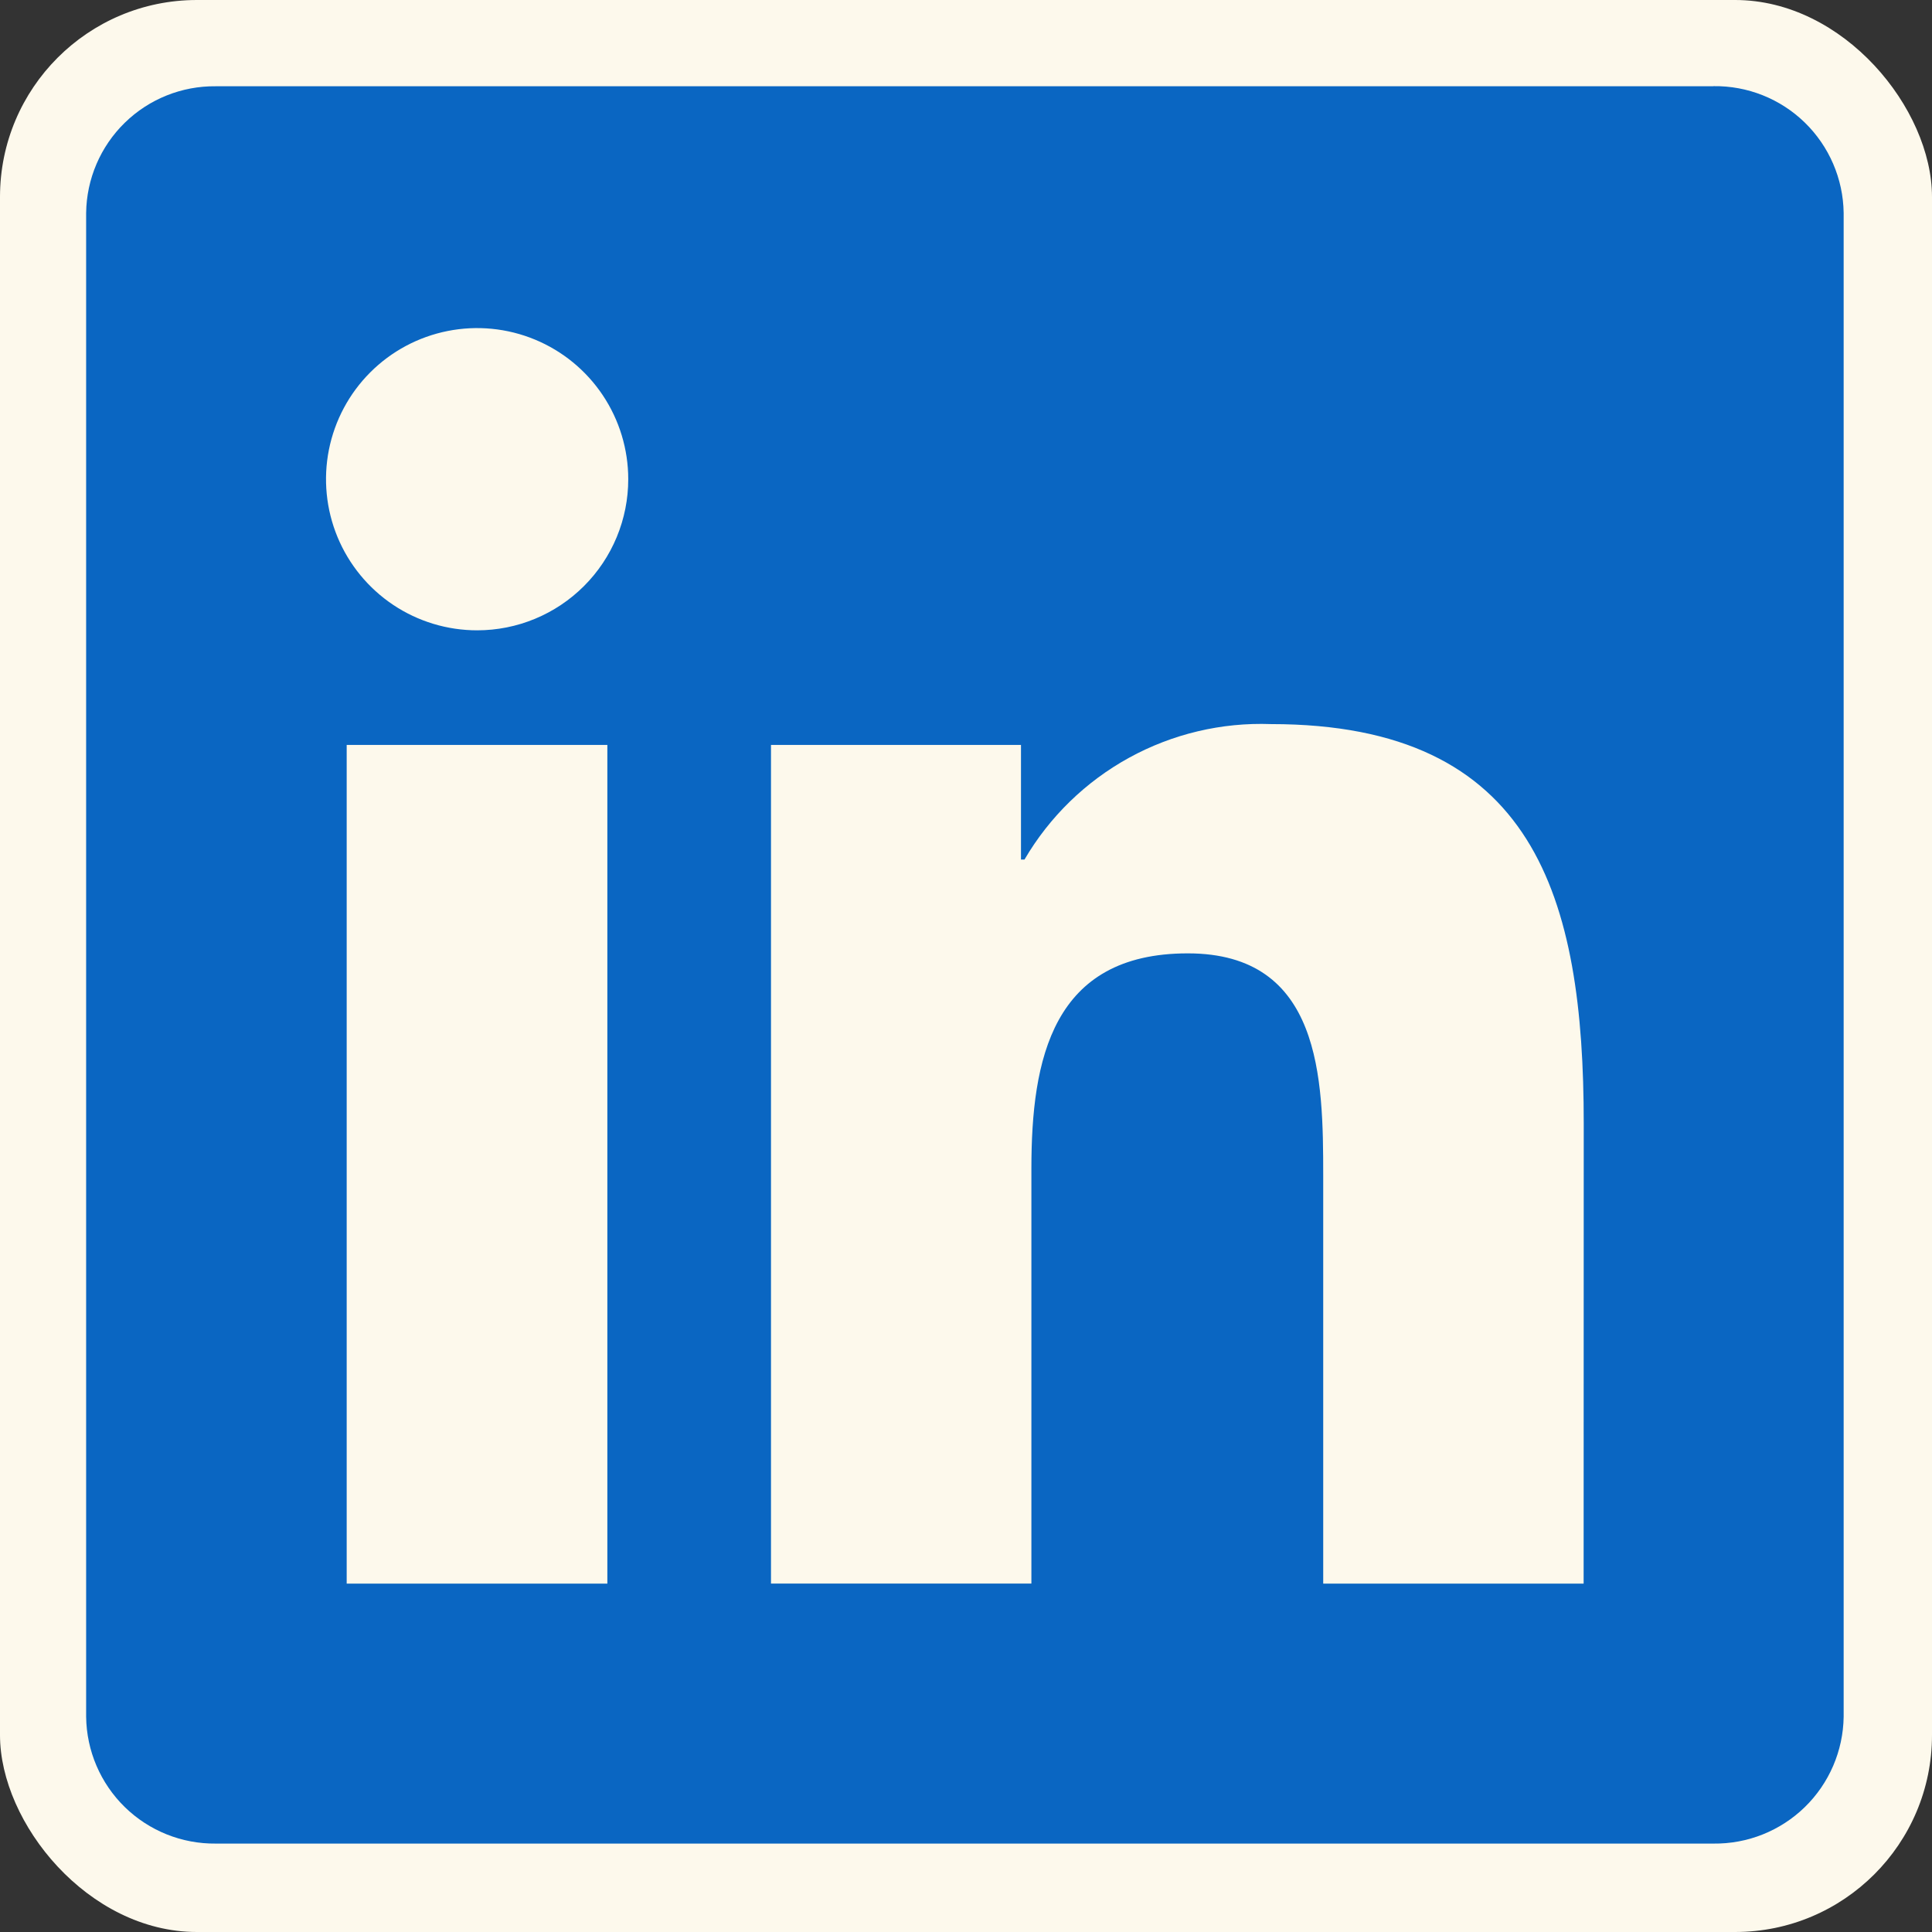
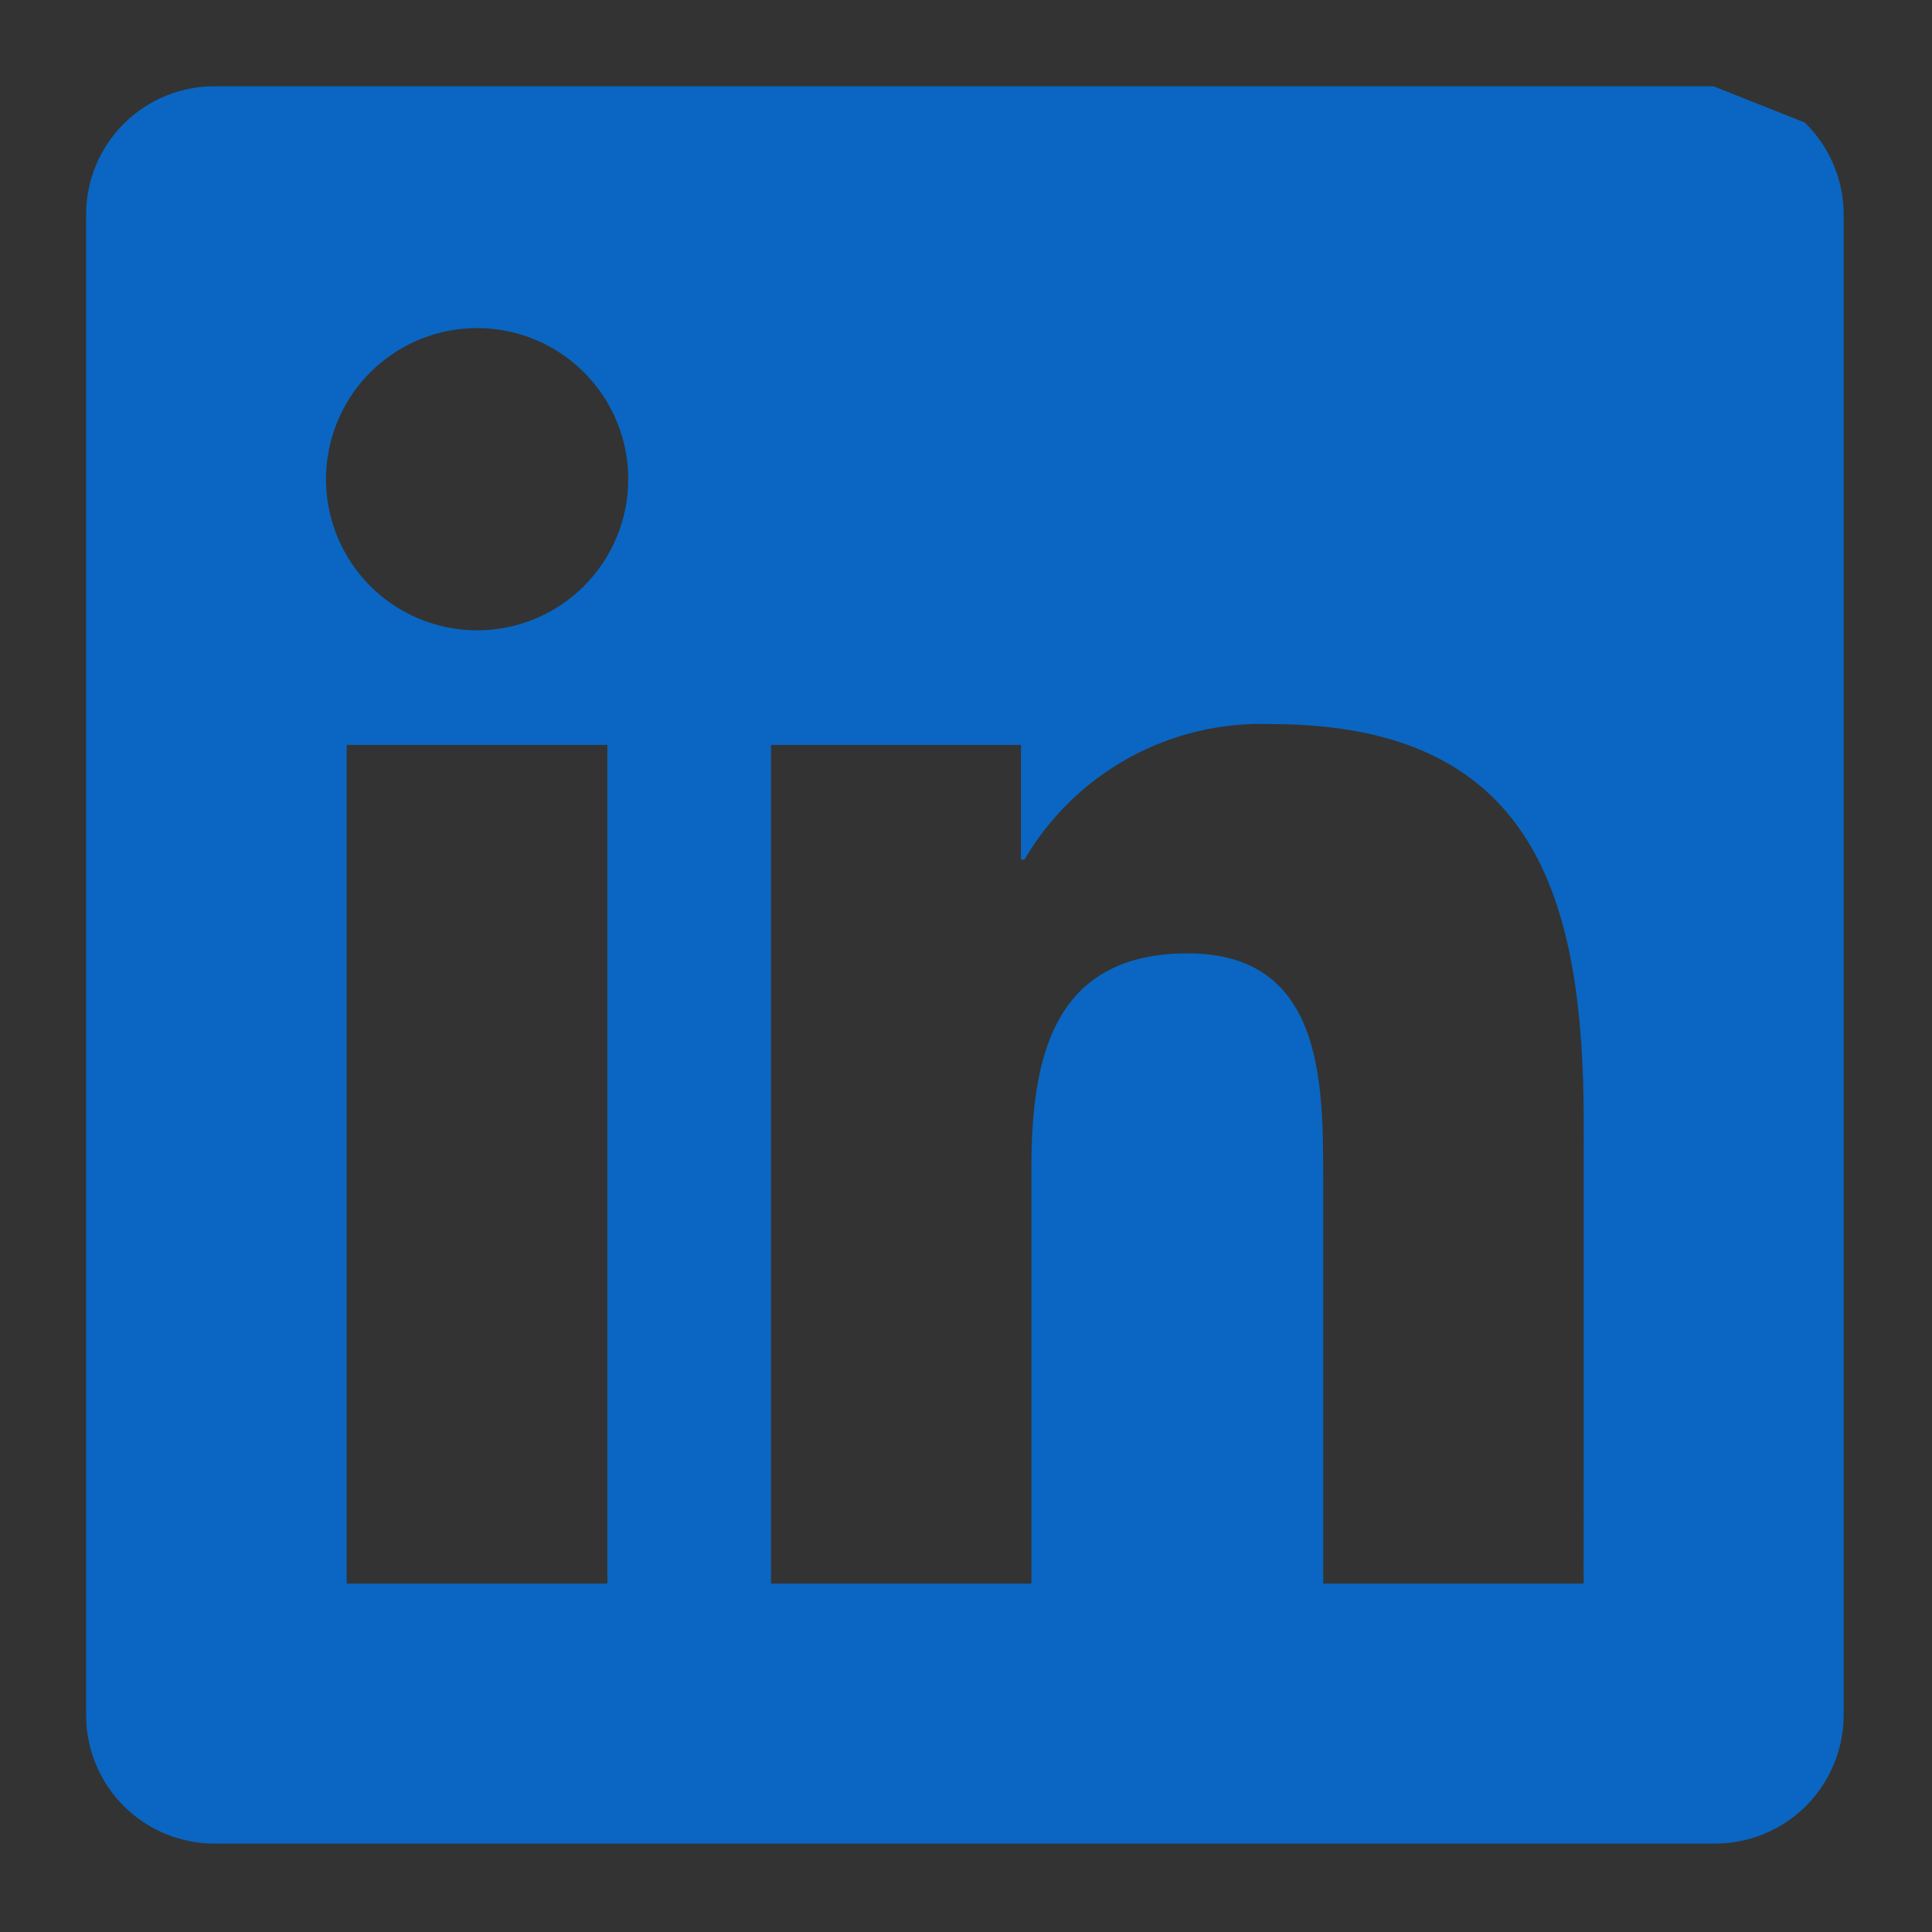
<svg xmlns="http://www.w3.org/2000/svg" width="157" height="157" viewBox="0 0 157 157" fill="none">
  <rect x="0" y="0" width="157" height="157" fill="#333333" stroke="none" />
-   <rect width="157" height="157" rx="16" fill="#FDF9EC" />
  <g clip-path="url(#clip0_2243_9819)">
-     <path d="M128.69 128.689H107.528V95.549C107.528 87.646 107.387 77.473 96.522 77.473C85.501 77.473 83.814 86.083 83.814 94.973V128.687H62.653V60.537H82.968V69.851H83.252C85.285 66.375 88.223 63.515 91.753 61.576C95.282 59.638 99.272 58.693 103.296 58.842C124.744 58.842 128.699 72.95 128.699 91.303L128.69 128.689ZM38.775 51.222C36.347 51.222 33.972 50.503 31.952 49.154C29.933 47.804 28.358 45.887 27.428 43.643C26.499 41.399 26.255 38.93 26.728 36.548C27.202 34.166 28.371 31.977 30.088 30.26C31.805 28.542 33.993 27.372 36.375 26.898C38.757 26.423 41.227 26.666 43.471 27.595C45.715 28.524 47.633 30.098 48.983 32.117C50.332 34.136 51.053 36.511 51.053 38.939C51.054 40.552 50.736 42.149 50.12 43.639C49.503 45.129 48.598 46.483 47.458 47.623C46.318 48.764 44.965 49.669 43.475 50.286C41.985 50.904 40.388 51.222 38.775 51.222ZM49.356 128.689H28.173V60.537H49.356V128.689ZM139.24 7.01H17.539C14.777 6.979 12.115 8.045 10.139 9.976C8.163 11.906 7.034 14.542 7 17.304V139.51C7.033 142.274 8.161 144.911 10.137 146.844C12.113 148.776 14.775 149.845 17.539 149.815H139.24C142.009 149.85 144.679 148.784 146.663 146.852C148.646 144.92 149.782 142.279 149.821 139.51V17.295C149.781 14.527 148.644 11.889 146.661 9.958C144.677 8.028 142.008 6.964 139.24 7.001" fill="#0A66C2" />
+     <path d="M128.69 128.689H107.528V95.549C107.528 87.646 107.387 77.473 96.522 77.473C85.501 77.473 83.814 86.083 83.814 94.973V128.687H62.653V60.537H82.968V69.851H83.252C85.285 66.375 88.223 63.515 91.753 61.576C95.282 59.638 99.272 58.693 103.296 58.842C124.744 58.842 128.699 72.95 128.699 91.303L128.69 128.689ZM38.775 51.222C36.347 51.222 33.972 50.503 31.952 49.154C29.933 47.804 28.358 45.887 27.428 43.643C26.499 41.399 26.255 38.93 26.728 36.548C27.202 34.166 28.371 31.977 30.088 30.26C31.805 28.542 33.993 27.372 36.375 26.898C38.757 26.423 41.227 26.666 43.471 27.595C45.715 28.524 47.633 30.098 48.983 32.117C50.332 34.136 51.053 36.511 51.053 38.939C51.054 40.552 50.736 42.149 50.12 43.639C49.503 45.129 48.598 46.483 47.458 47.623C46.318 48.764 44.965 49.669 43.475 50.286C41.985 50.904 40.388 51.222 38.775 51.222ZM49.356 128.689H28.173V60.537H49.356V128.689ZM139.24 7.01H17.539C14.777 6.979 12.115 8.045 10.139 9.976C8.163 11.906 7.034 14.542 7 17.304V139.51C7.033 142.274 8.161 144.911 10.137 146.844C12.113 148.776 14.775 149.845 17.539 149.815H139.24C142.009 149.85 144.679 148.784 146.663 146.852C148.646 144.92 149.782 142.279 149.821 139.51V17.295C149.781 14.527 148.644 11.889 146.661 9.958" fill="#0A66C2" />
  </g>
  <defs>
    <clipPath id="clip0_2243_9819">
      <rect width="142.821" height="142.816" fill="white" transform="translate(7 7)" />
    </clipPath>
  </defs>
</svg>